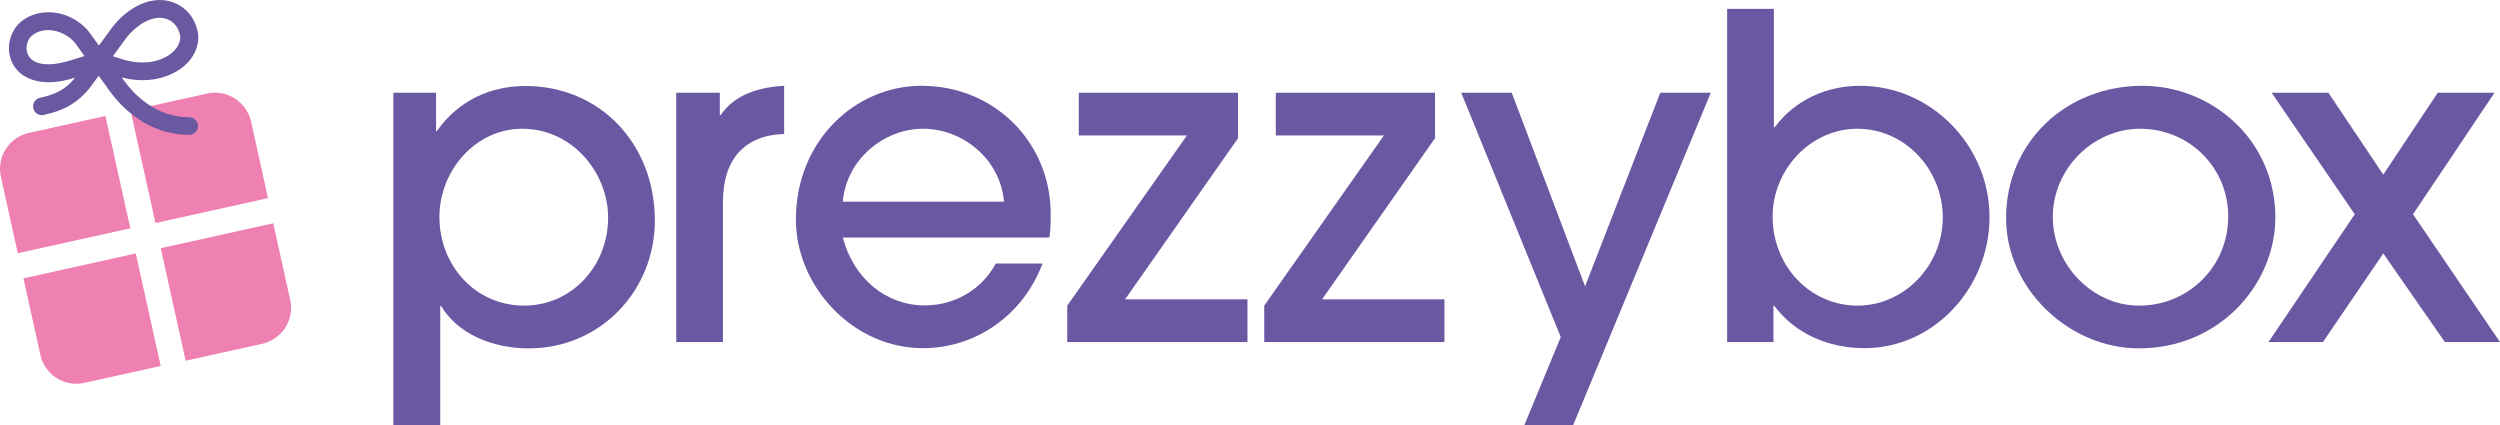
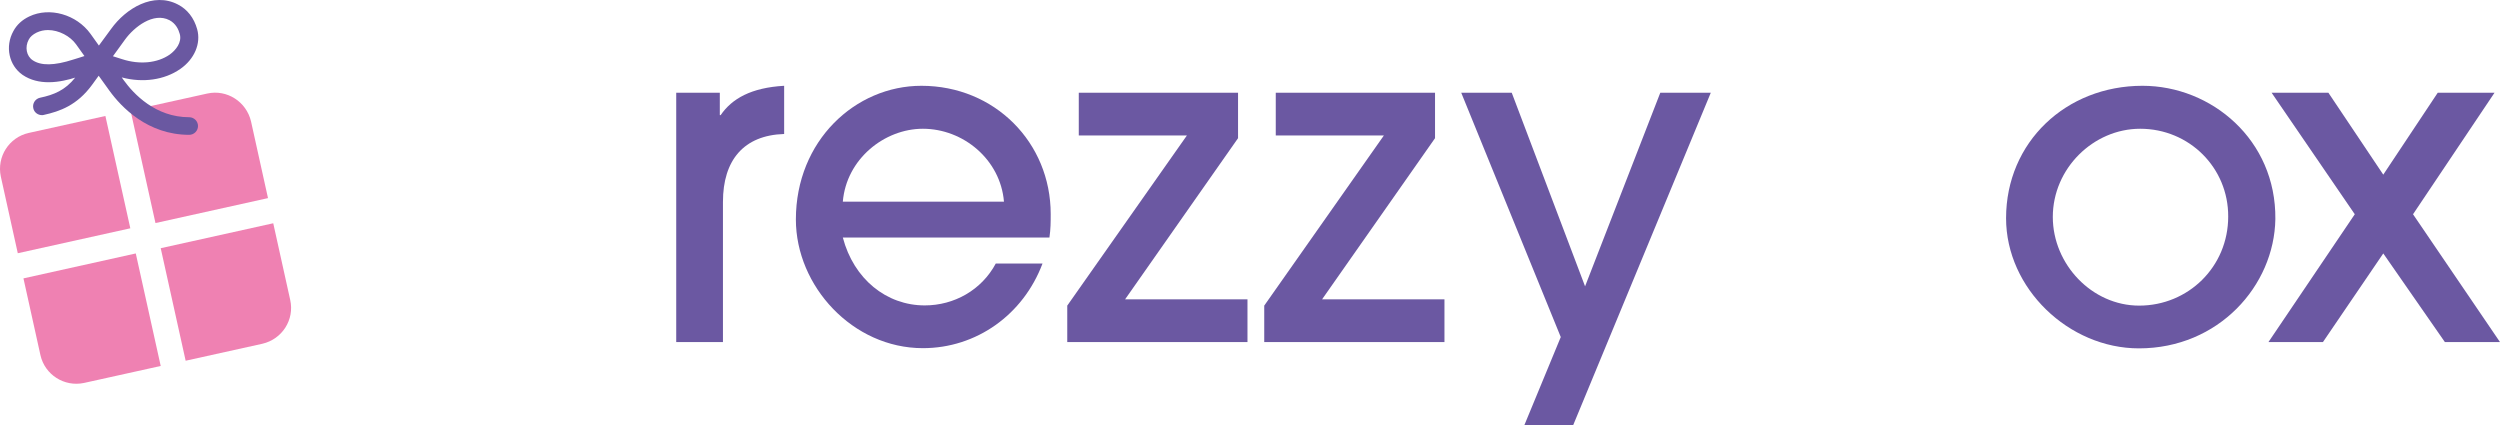
<svg xmlns="http://www.w3.org/2000/svg" version="1.1" id="Layer_1" x="0px" y="0px" style="enable-background:new 0 0 1700.8 404.5;" xml:space="preserve" viewBox="253.91 100.76 1192.99 202.94">
  <style type="text/css">
	.st0{fill:#6B58A2;}
	.st1{fill:#EF81B2;}
	.st2{fill:none;stroke:#6A58A1;stroke-width:8.464;stroke-linecap:round;stroke-miterlimit:10;}
	.st3{fill:none;}
	.st4{fill:#6A58A1;}
</style>
  <g>
-     <path class="st0" d="M441.6,303.7V145H462v18.3h0.4c10.1-14.4,25.3-21.5,42.3-21.5c35.4,0,61.7,27.5,61.7,64.2   c0,33.5-26,61-60.1,61c-18,0-34.2-7.3-41.9-20.2H464v56.9H441.6z M544.1,204.7c0-21.7-17.2-42.5-41-42.5c-22.3,0-39.5,20-39.5,42.1   c0,23.2,17.2,42.3,40.4,42.3C526.9,246.6,544.1,227.5,544.1,204.7z" />
    <path class="st0" d="M576.6,264V145h20.8v10.7h0.4c5.4-7.9,14.6-13.1,30.3-14v23c-19.3,0.6-29.2,12.5-29.2,32.4V264H576.6z" />
    <path class="st0" d="M656.1,214.1c5.2,19.8,20.8,32.4,39.1,32.4c14,0,27.1-7.3,33.9-20h22.3c-9.2,24.5-31.6,40.4-57.1,40.4   c-33.5,0-60.6-29.6-60.6-61.4c0-37.6,28.4-63.8,59.9-63.8c35,0,61.7,27.1,61.7,61.2c0,3.7,0,7.1-0.6,11.2H656.1z M733,197   c-1.7-20.2-19.5-34.8-38.7-34.8c-18.3,0-36.5,14.4-38.2,34.8H733z" />
    <path class="st0" d="M763.2,264v-17.4l57.1-81.2h-51.6V145h76v21.7l-53.9,76.9h58.4V264H763.2z" />
    <path class="st0" d="M857.2,264v-17.4l57.1-81.2h-51.6V145h76v21.7l-53.9,76.9h58.4V264H857.2z" />
    <path class="st0" d="M981.3,303.7l17.4-42.1L951.2,145h24.1l35,92.4l35.9-92.4h24.1l-65.7,158.7H981.3z" />
-     <path class="st0" d="M1078.1,264V105h22.3v56.5h0.4c9.7-13.1,24.7-19.8,40.8-19.8c33.7,0,61.7,28.4,61.7,62.7   c0,33.3-26.2,62.5-59.7,62.5c-17.2,0-33.1-6.9-43-20.2h-0.4V264H1078.1z M1181,204.5c0-22.6-17.8-42.3-40.8-42.3   c-22.1,0-40.4,19.3-40.4,41.9c0,23.6,17.8,42.5,40.6,42.5C1162.3,246.6,1181,227.7,1181,204.5z" />
    <path class="st0" d="M1274.6,267c-33.5,0-63.4-28.6-63.4-62.1c0-36.3,28.6-63.2,65.1-63.2c32.9,0,63.8,25.8,63.4,63.6   C1339.2,237.1,1312.6,267,1274.6,267z M1275.2,162.2c-22.3,0-41.7,18.9-41.7,42.1c0,22.6,18.7,42.3,41.2,42.3   c23.4,0,42.5-18.5,42.5-42.5C1317.3,180.8,1298.6,162.2,1275.2,162.2z" />
    <path class="st0" d="M1420.6,264l-29.4-42.3l-28.8,42.3h-26l41.2-61l-39.7-58h27.1l26.2,39.1l26-39.1h27.1l-38.9,58l41.5,61H1420.6   z" />
    <path class="st1" d="M304.2,156.1l-36.6,8.1c-9.4,2.1-15.3,11.4-13.3,20.8l8.1,36.6l53.7-11.9L304.2,156.1z" />
    <path class="st1" d="M265.1,233.6l8.1,36.6c2.1,9.4,11.4,15.3,20.8,13.3l36.6-8.1l-11.9-53.7L265.1,233.6z" />
    <path class="st1" d="M352.8,145.4l-36.6,8.1l11.9,53.7l53.7-11.9l-8.1-36.6C371.5,149.3,362.2,143.3,352.8,145.4z" />
    <path class="st1" d="M392.4,243.9l-8.1-36.6l-53.7,11.9l11.9,53.7l36.6-8.1C388.6,262.6,394.5,253.3,392.4,243.9z" />
    <path class="st2" d="M301,128.9" />
    <path class="st3" d="M269.5,129.5c3.9,2.8,10.2,2.7,19.3-0.3c2.2-0.7,3.9-1.3,5.4-1.7l-4-5.6c-2.8-3.9-8.2-6.8-13.4-6.8   c-1.8,0-3.7,0.4-5.4,1.2c-1.8,0.8-3,2-3.8,3.4C265.7,123.2,266.5,127.5,269.5,129.5z" />
    <path class="st3" d="M335,126.8c2.9-2,5.9-5.8,4.8-9.8c-0.6-2.1-1.9-5-4.9-6.6c-7.7-4-16.9,3.3-21.2,9.2l-5.8,7.9l4.4,1.4   C320.6,131.7,329.1,130.9,335,126.8z" />
    <path class="st4" d="M264.7,136.5c3.8,2.6,8.2,3.5,12.4,3.5c5.1,0,9.8-1.3,12.7-2.2c-4.8,6-10.1,8.2-16.8,9.6   c-2.3,0.5-3.7,2.8-3.2,5c0.4,2,2.2,3.3,4.1,3.3c0.3,0,0.6,0,0.9-0.1c7.7-1.7,15.9-4.6,23-14.3l3.2-4.4l5.1,7.1   c5.7,7.9,18.3,21.1,38.1,21.1c2.3,0,4.2-1.9,4.2-4.2s-1.9-4.2-4.2-4.2c-16.1,0-26.5-11.1-31.2-17.6l-1-1.4   c10.1,2.7,20.4,1.2,27.9-4c6.8-4.7,10-12.2,8.1-19c-1.5-5.4-4.7-9.5-9.2-11.8c-11.7-6.1-24.8,1.8-31.9,11.7l-5.8,7.9l-4-5.6   c-6.7-9.3-19.6-12.9-29.2-8.3c-3.4,1.6-6,4-7.6,7C256.2,123,258.2,132,264.7,136.5z M313.6,119.6c4.3-5.9,13.5-13.2,21.2-9.2   c3,1.6,4.3,4.4,4.9,6.6c1.1,4-1.9,7.7-4.8,9.8c-5.9,4.1-14.4,4.9-22.7,2.2l-4.4-1.4L313.6,119.6z M267.6,119.7   c0.7-1.4,2-2.5,3.8-3.4c1.7-0.8,3.5-1.2,5.4-1.2c5.2,0,10.6,2.9,13.4,6.8l4,5.6c-1.4,0.5-3.2,1-5.4,1.7c-9,2.9-15.3,3-19.3,0.3   C266.5,127.5,265.7,123.2,267.6,119.7z" />
  </g>
</svg>